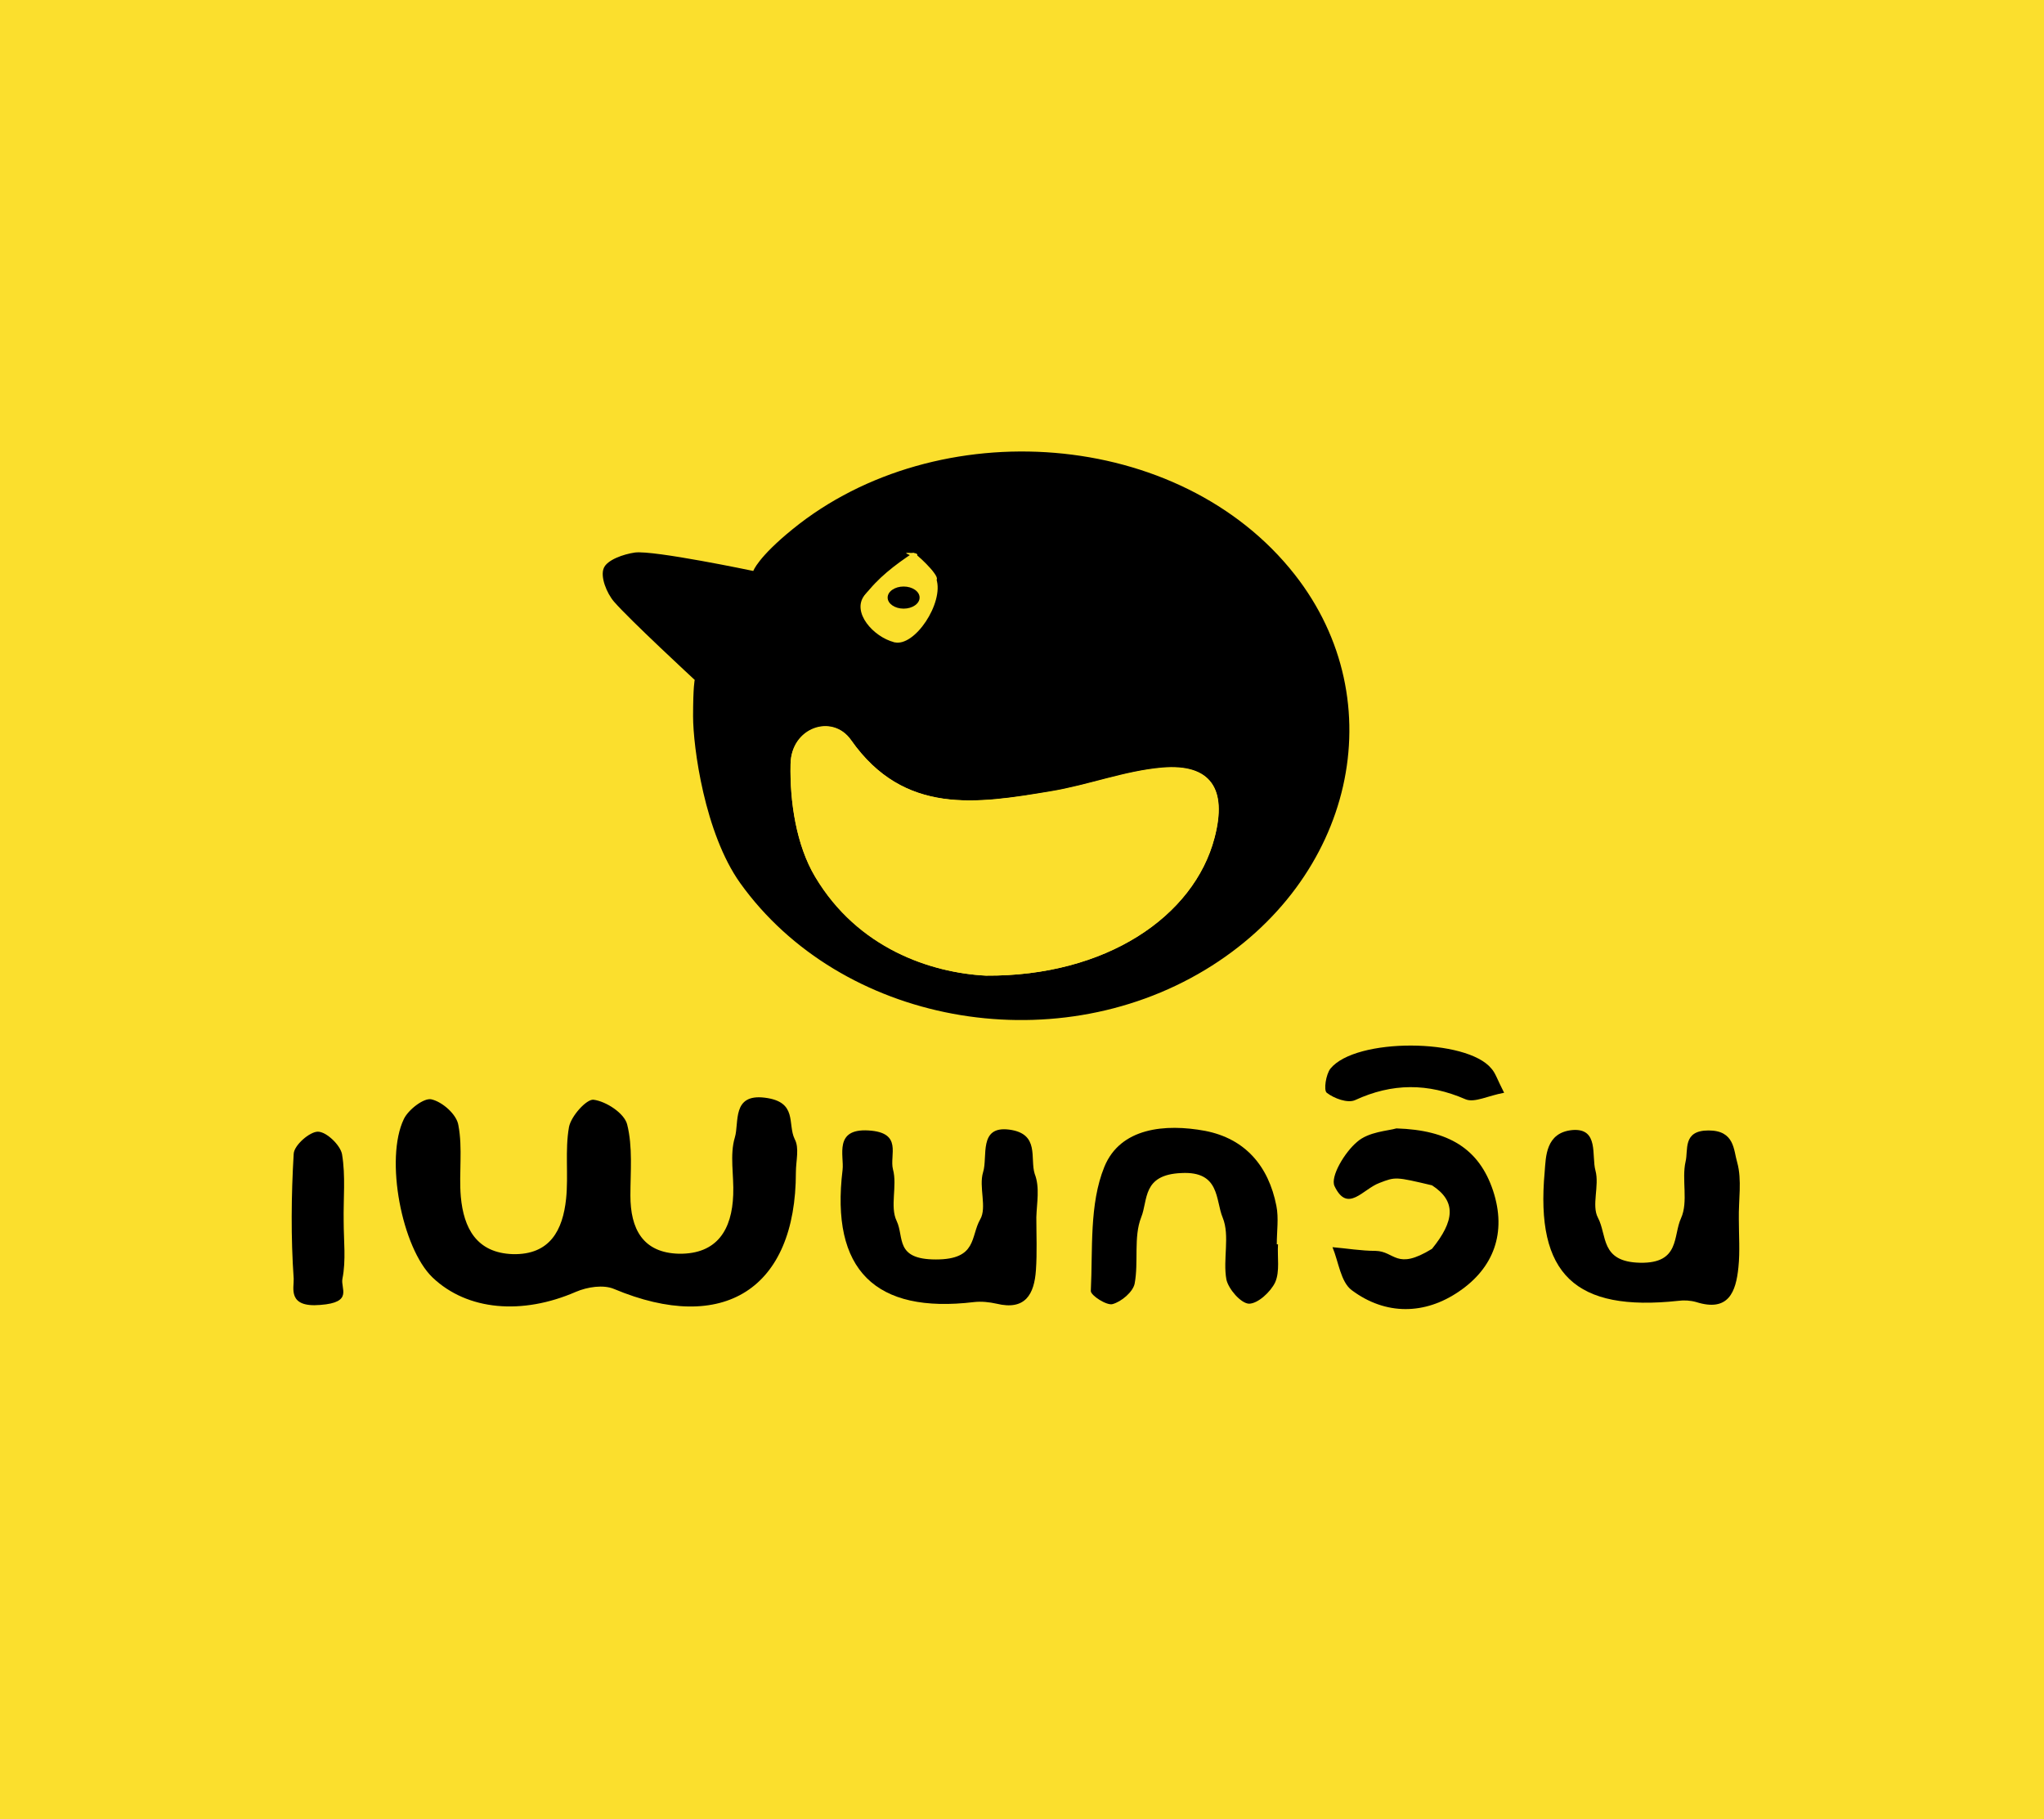
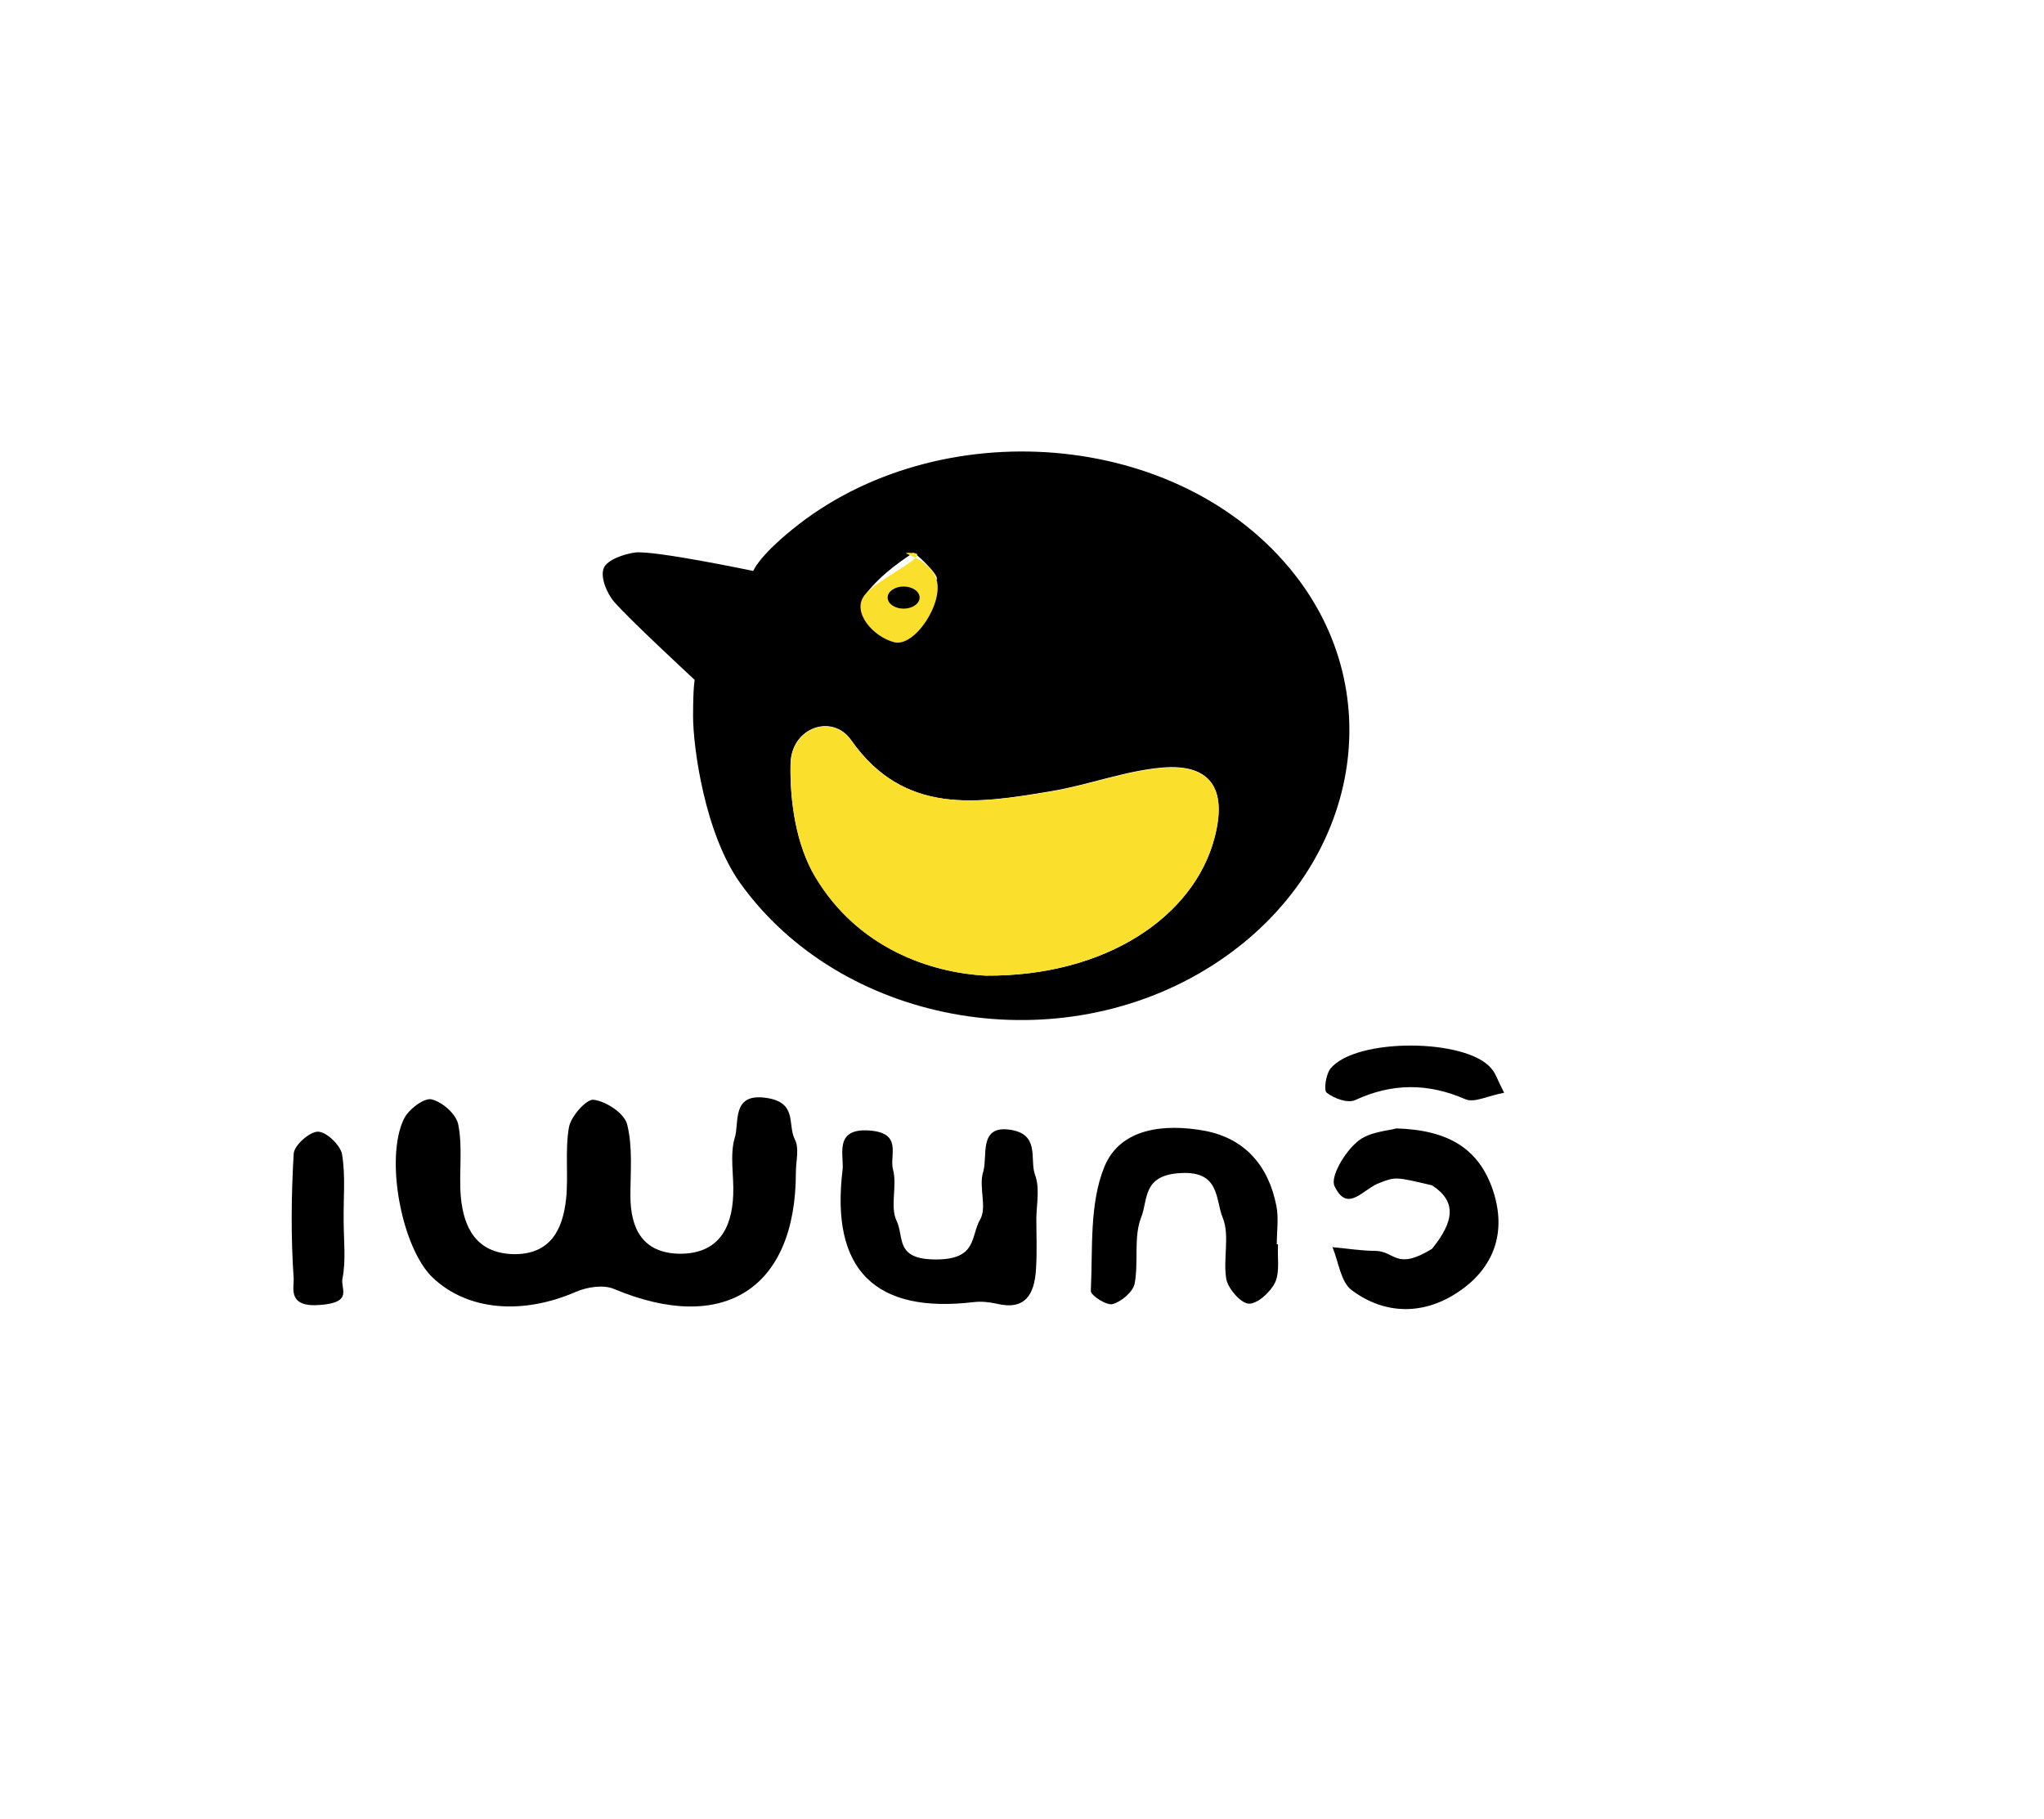
<svg xmlns="http://www.w3.org/2000/svg" version="1.1" id="Layer_1" x="0px" y="0px" viewBox="0 0 499 444.2" style="enable-background:new 0 0 499 444.2;" xml:space="preserve">
  <style type="text/css">
	.st0{fill-rule:evenodd;clip-rule:evenodd;fill:#FBDF2D;}
	.st1{fill-rule:evenodd;clip-rule:evenodd;}
</style>
  <g>
    <g>
-       <rect class="st0" width="499" height="444.2" />
      <path class="st1" d="M183.9,139.4c0,0,1.1-3.3,9.6-10.2c35.3-28.7,94.5-24.7,122.6,11.1c24.3,31,14.4,74.6-21.9,96.5    c-37.5,22.6-89,13-113.5-21.2c-8.7-12.2-11.5-33.3-11.5-40.7s0.4-8.9,0.4-8.9s-15.9-14.7-19.7-19.1c-1.8-2.1-3.4-6.1-2.5-8.2    c0.8-2,4.8-3.4,7.6-3.8C159.6,134.3,183.9,139.4,183.9,139.4z M240.7,238.2c29.3,0.2,50.8-14.4,55.8-33.7c3.1-12-1-18.1-12.8-17.1    c-9.2,0.8-18.1,4.3-27.3,5.8c-17.9,3-35.7,5.9-48.6-12.5c-4.6-6.6-14.7-3.1-14.8,5.8c-0.2,9.2,1.4,19.8,6,27.5    C209.5,231.5,227.2,237.5,240.7,238.2z M218.3,156.8c4.7-6.7,8.3-10.7,10.4-15.4c0.5-1.1-5.4-6.7-5.8-6.4    c-4.4,2.9-8.7,6.2-11.8,10.4C210.3,146.3,214.4,150.8,218.3,156.8z" />
      <path class="st1" d="M194.3,286.2c0,28.5-17.7,39.7-44.4,28.5c-2.6-1.1-6.5-0.5-9.3,0.7c-13.1,5.7-26.5,4.6-35-3.5    c-7.5-7.2-11.7-29-7-38.7c1.1-2.3,4.9-5.2,6.7-4.8c2.7,0.6,6.2,3.7,6.6,6.3c1.1,5.7,0.1,11.7,0.6,17.5c0.7,7.6,3.8,13.7,12.7,14    c9.1,0.2,12.2-5.9,13-13.5c0.6-5.8-0.3-11.8,0.7-17.5c0.5-2.7,4.3-6.9,6-6.7c3.1,0.4,7.5,3.3,8.2,6c1.4,5.5,0.8,11.6,0.8,17.4    c0,8.1,3,14,11.9,14.2c9.3,0.1,12.9-5.9,13.2-14.4c0.2-4.7-0.9-9.7,0.4-14c1.1-3.6-0.8-10.7,7.3-9.7c8.1,1,5.5,6.4,7.3,10.1    C195.2,280.3,194.3,283.4,194.3,286.2z" />
-       <path class="st1" d="M424.5,297.7c0,3.9,0.3,7.8-0.1,11.7c-0.6,6-2.4,11-10.3,8.5c-1.4-0.4-3-0.5-4.4-0.3    c-25.1,2.7-34.9-6.4-32.6-31.5c0.3-3.6,0.2-9.6,6.8-10.2c6.5-0.5,4.6,6.3,5.6,9.9c1,3.7-1,8.5,0.6,11.5c2.3,4.3,0.5,10.8,10.3,11    c9.8,0.2,8-6.6,10-10.9c1.8-4,0.1-9.4,1.1-13.8c0.7-2.8-0.8-7.6,5.6-7.6c6.4,0,6.1,4.8,7,7.8C425.3,288.1,424.4,293,424.5,297.7    C424.4,297.7,424.4,297.7,424.5,297.7z" />
      <path class="st1" d="M253,297.2c0,4.3,0.2,8.6-0.1,12.9c-0.4,5.9-2.6,9.9-9.6,8.2c-1.8-0.4-3.7-0.6-5.5-0.4    c-24.1,2.9-35.1-7.8-32.1-32.3c0.4-3.4-2.2-10.1,6.3-9.6s5.1,6,6,9.5c1.1,4-0.8,9.1,0.9,12.6c1.9,4-0.5,9.4,9.6,9.4    s8.4-5.6,10.8-9.8c1.7-2.9-0.4-7.9,0.7-11.5c1.2-3.8-1.2-11.4,6.4-10.4c7.5,1,5,7,6.2,10.8C253.9,289.9,253.1,293.7,253,297.2    C253.1,297.2,253,297.2,253,297.2z" />
      <path class="st1" d="M312,303.8c-0.2,3.1,0.5,6.6-0.7,9.3c-1.1,2.3-4.2,5.2-6.4,5.2c-2-0.1-5-3.6-5.5-5.9    c-0.9-4.9,0.9-10.7-0.9-15.1c-1.8-4.3-0.6-11.4-10.1-10.9c-9.6,0.4-8.1,6.6-9.8,10.8c-1.9,4.8-0.6,10.9-1.6,16.2    c-0.4,2-3.2,4.4-5.4,5c-1.4,0.4-5.3-2.1-5.3-3.2c0.5-10.2-0.4-21.2,3.3-30.3c3.9-9.6,14.9-10.6,24.6-8.8    c9.8,1.9,15.5,8.6,17.4,18.3c0.6,3,0.1,6.2,0.1,9.4C311.8,303.8,311.9,303.8,312,303.8z" />
      <path class="st1" d="M340.9,275.5c12.8,0.4,20.2,5,23.6,15.2c3.4,10.3,0.1,18.9-8.3,24.6c-8.3,5.7-17.9,5.9-26.2-0.3    c-2.7-2-3.2-6.9-4.7-10.5c3.5,0.3,7,0.9,10.5,0.9c4.8,0.1,5,4.9,13.8-0.5c5.5-6.8,6-11.6,0-15.5c-8.9-2.1-8.9-2.1-12.8-0.6    c-4.1,1.5-7.8,7.5-11,0.8c-1.1-2.3,2.5-8.3,5.5-10.8C334.1,276.3,338.9,276.1,340.9,275.5z" />
      <path class="st1" d="M83.9,298.2c0,4.7,0.6,9.5-0.3,14c-0.5,2.4,2.7,5.8-5.4,6.4c-8.1,0.7-6.4-4.2-6.5-6.4    c-0.7-10.1-0.6-20.3,0-30.5c0.1-2.1,3.9-5.4,5.9-5.4c2.1,0,5.5,3.3,5.9,5.5C84.4,287.1,83.8,292.7,83.9,298.2    C83.8,298.2,83.9,298.2,83.9,298.2z" />
      <path class="st1" d="M367.2,266.8c-3.9,0.7-7.2,2.5-9.4,1.6c-9.2-4-17.9-4-27,0.2c-1.8,0.8-5.1-0.4-6.9-1.8    c-0.8-0.6-0.2-4.5,0.9-5.9c6.2-7.6,33.3-7.4,39.3,0C365.1,262,365.5,263.5,367.2,266.8z" />
      <path class="st0" d="M240.7,238.2c-13.5-0.7-31.3-6.6-41.7-24.1c-4.6-7.7-6.2-18.3-6-27.5c0.2-8.9,10.2-12.4,14.8-5.8    c13,18.3,30.7,15.4,48.6,12.5c9.2-1.5,18.1-5,27.3-5.8c11.9-1,16,5.1,12.8,17.1C291.5,223.7,270,238.4,240.7,238.2z" />
      <path class="st0" d="M218.3,156.8c-5.1-1.3-10.4-7.3-7.3-11.4s17-10.2,11.8-10.4c-5.2-0.2,3.9,0.6,5.8,6.4    C230.5,147.1,223.3,158.1,218.3,156.8z" />
    </g>
    <ellipse class="st1" cx="220.6" cy="145.9" rx="3.9" ry="2.7" />
  </g>
</svg>